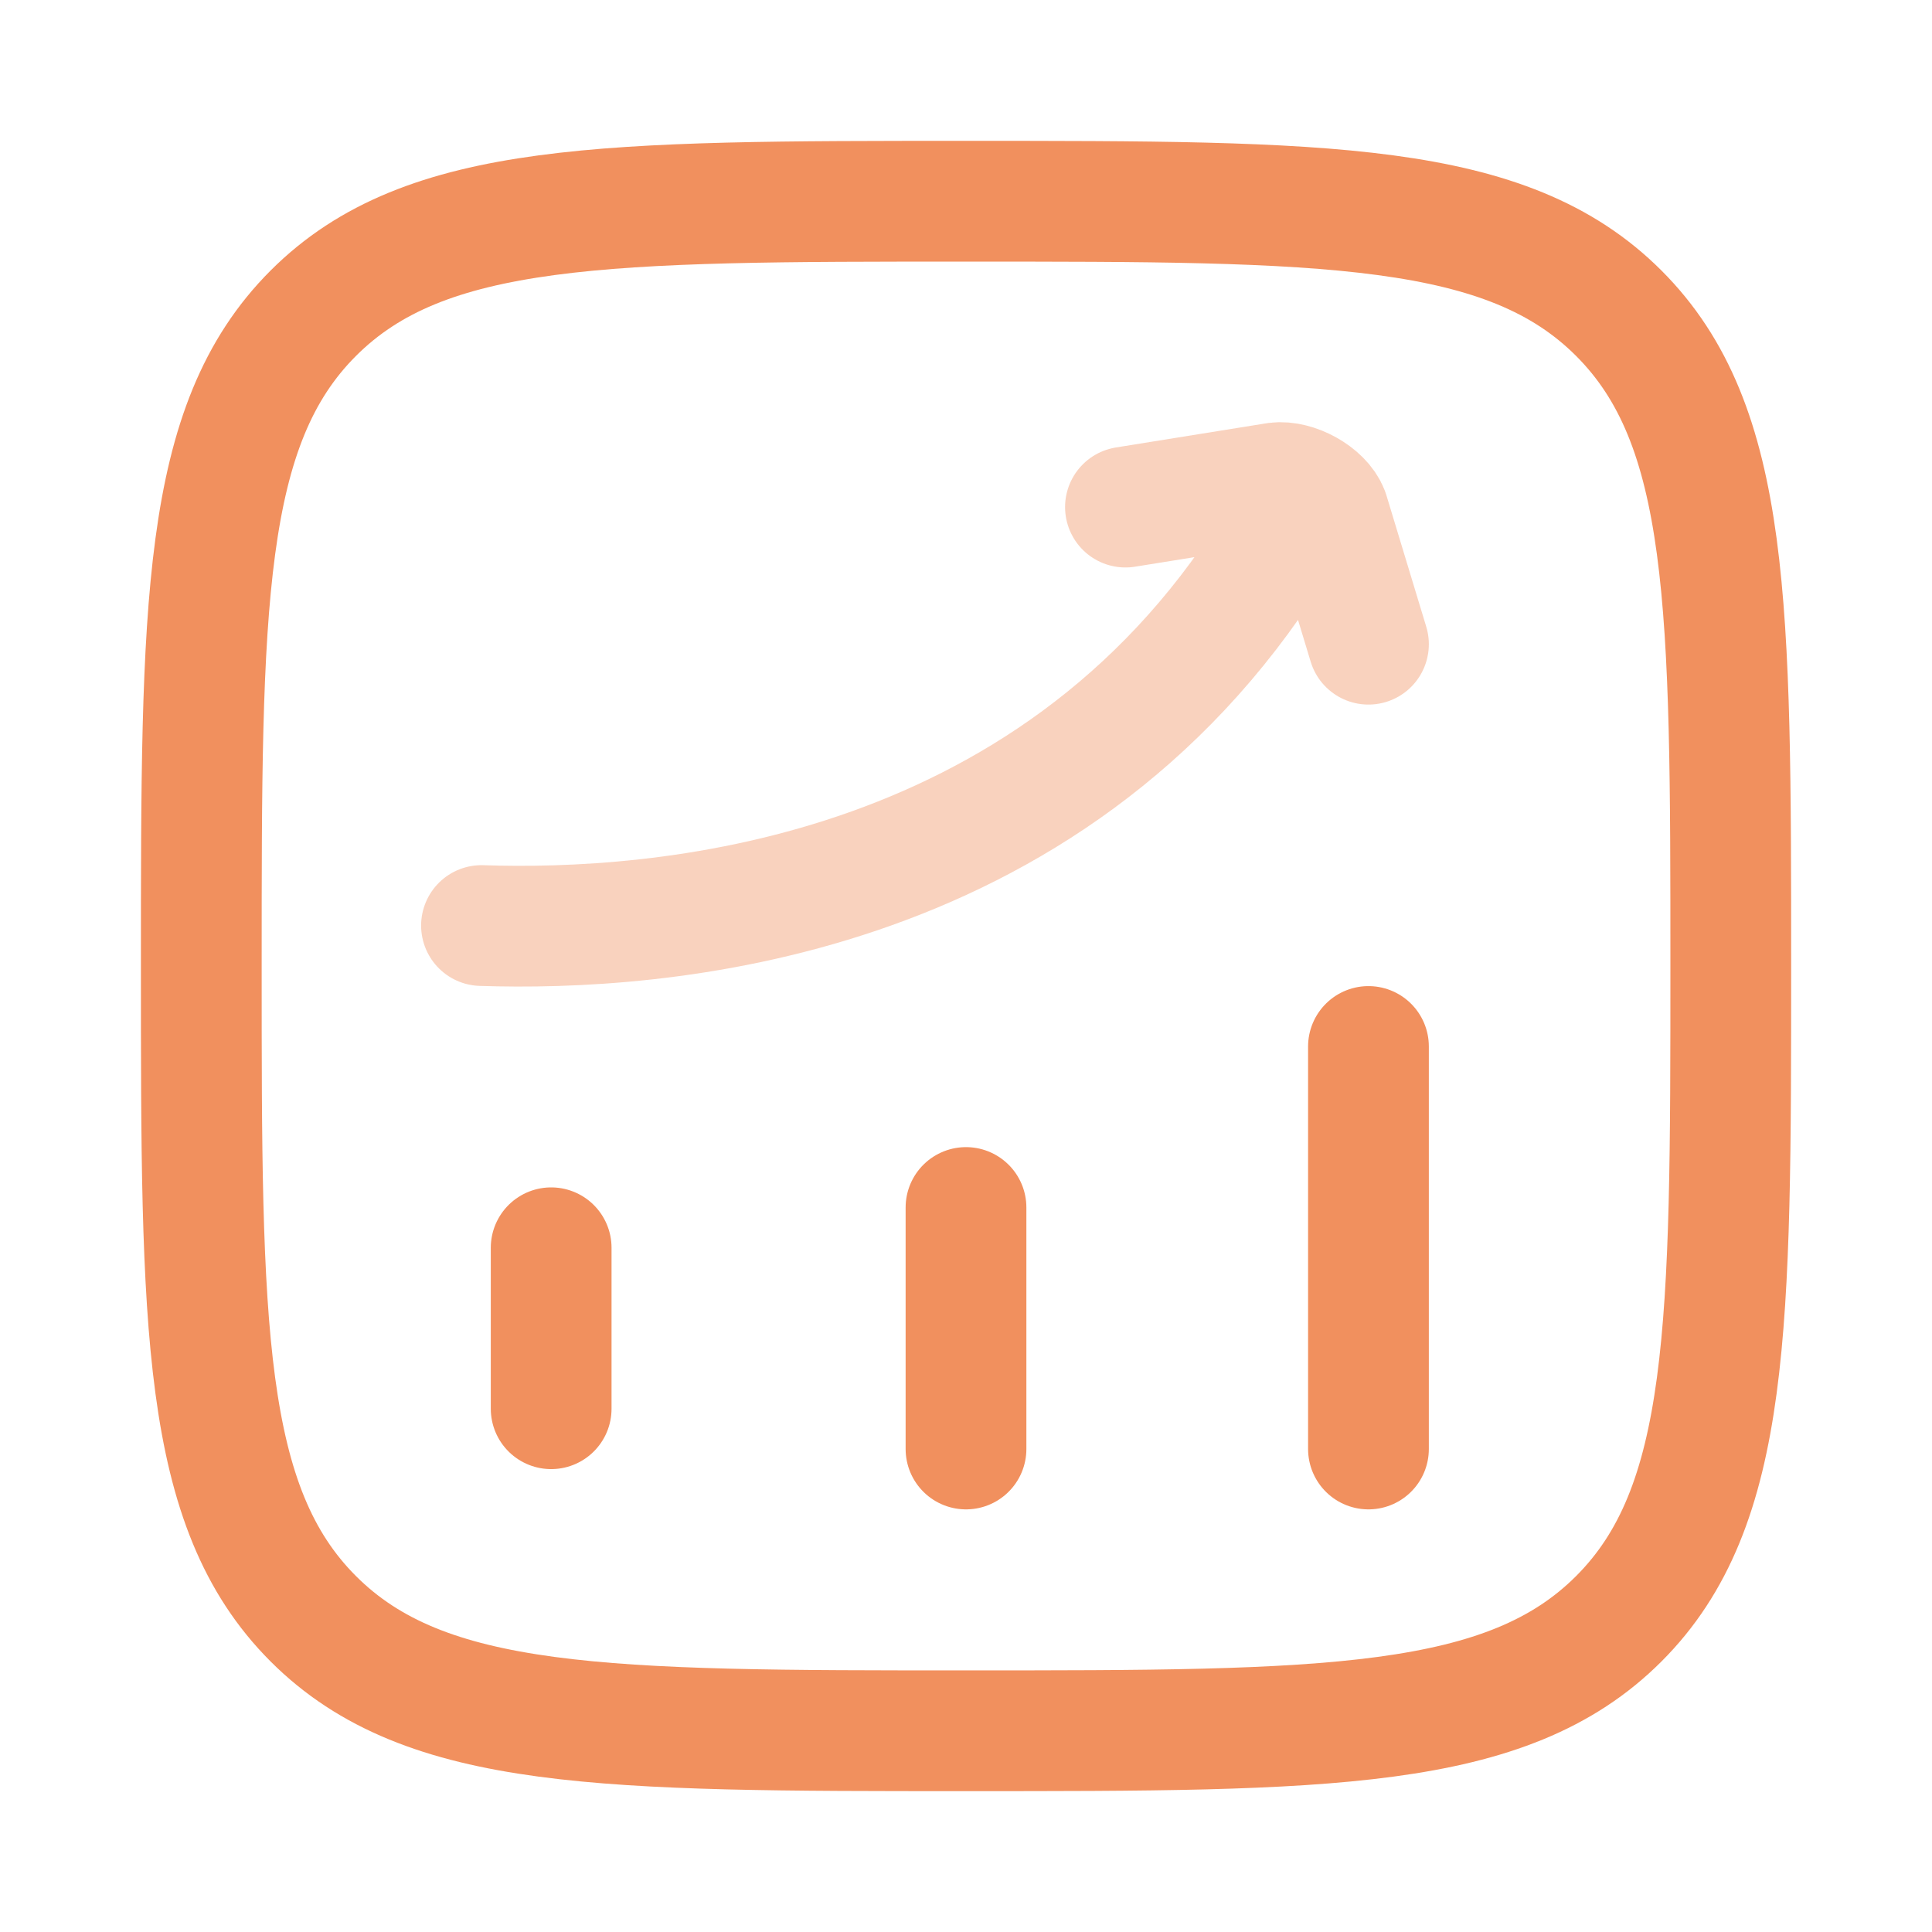
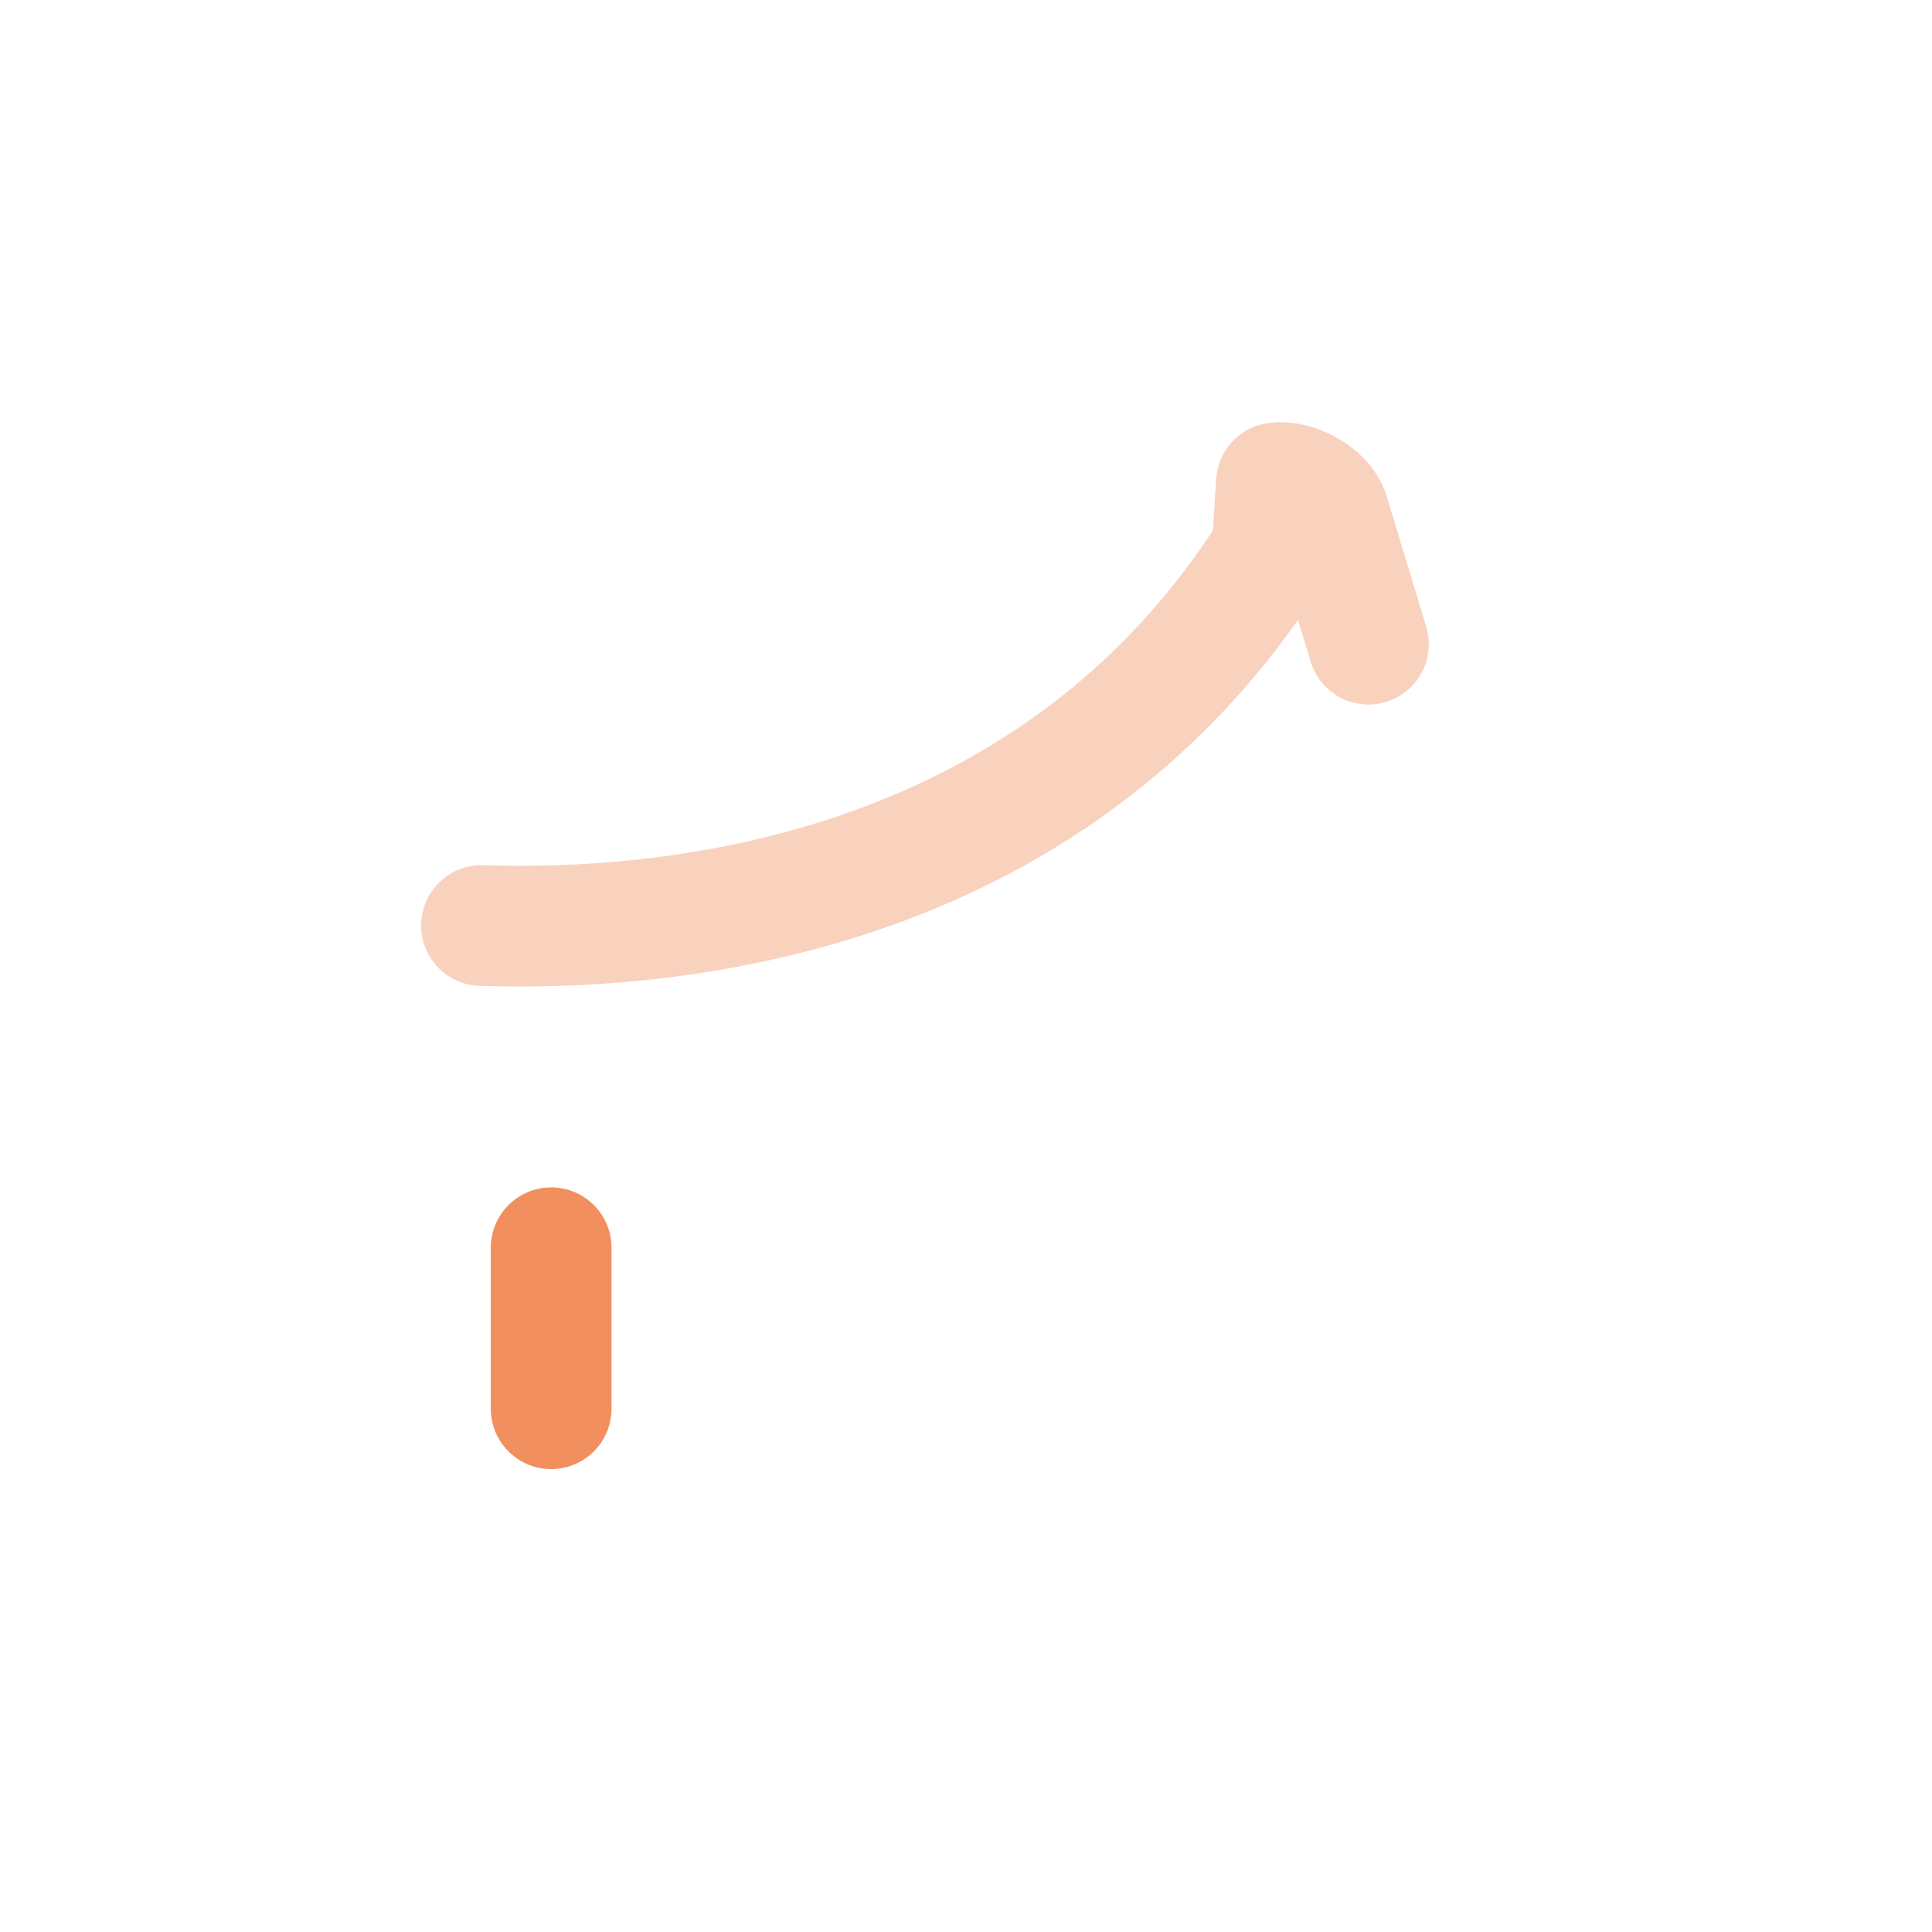
<svg xmlns="http://www.w3.org/2000/svg" width="32" height="32" viewBox="0 0 32 32" fill="none">
  <g id="Frame">
    <path id="Vector" d="M9.129 23.333V20.667" stroke="#F1905E" stroke-width="2" stroke-linecap="round" />
-     <path id="Vector_2" d="M16 24V20" stroke="#F1905E" stroke-width="2" stroke-linecap="round" />
-     <path id="Vector_3" d="M22.666 24V17.333" stroke="#F1905E" stroke-width="2" stroke-linecap="round" />
-     <path id="Vector_4" d="M3.334 16C3.334 10.029 3.334 7.043 5.189 5.188C7.044 3.333 10.03 3.333 16.001 3.333C21.972 3.333 24.957 3.333 26.812 5.188C28.667 7.043 28.667 10.029 28.667 16C28.667 21.971 28.667 24.957 26.812 26.812C24.957 28.667 21.972 28.667 16.001 28.667C10.03 28.667 7.044 28.667 5.189 26.812C3.334 24.957 3.334 21.971 3.334 16Z" stroke="#F1905E" stroke-width="2" />
-     <path id="Vector_5" opacity="0.4" d="M7.975 15.33C10.848 15.426 17.364 14.992 21.07 9.11M18.641 8.399L21.142 7.997C21.447 7.958 21.894 8.199 22.004 8.486L22.666 10.67" stroke="#F1905E" stroke-width="2" stroke-linecap="round" stroke-linejoin="round" />
+     <path id="Vector_5" opacity="0.4" d="M7.975 15.33C10.848 15.426 17.364 14.992 21.07 9.11L21.142 7.997C21.447 7.958 21.894 8.199 22.004 8.486L22.666 10.67" stroke="#F1905E" stroke-width="2" stroke-linecap="round" stroke-linejoin="round" />
  </g>
</svg>